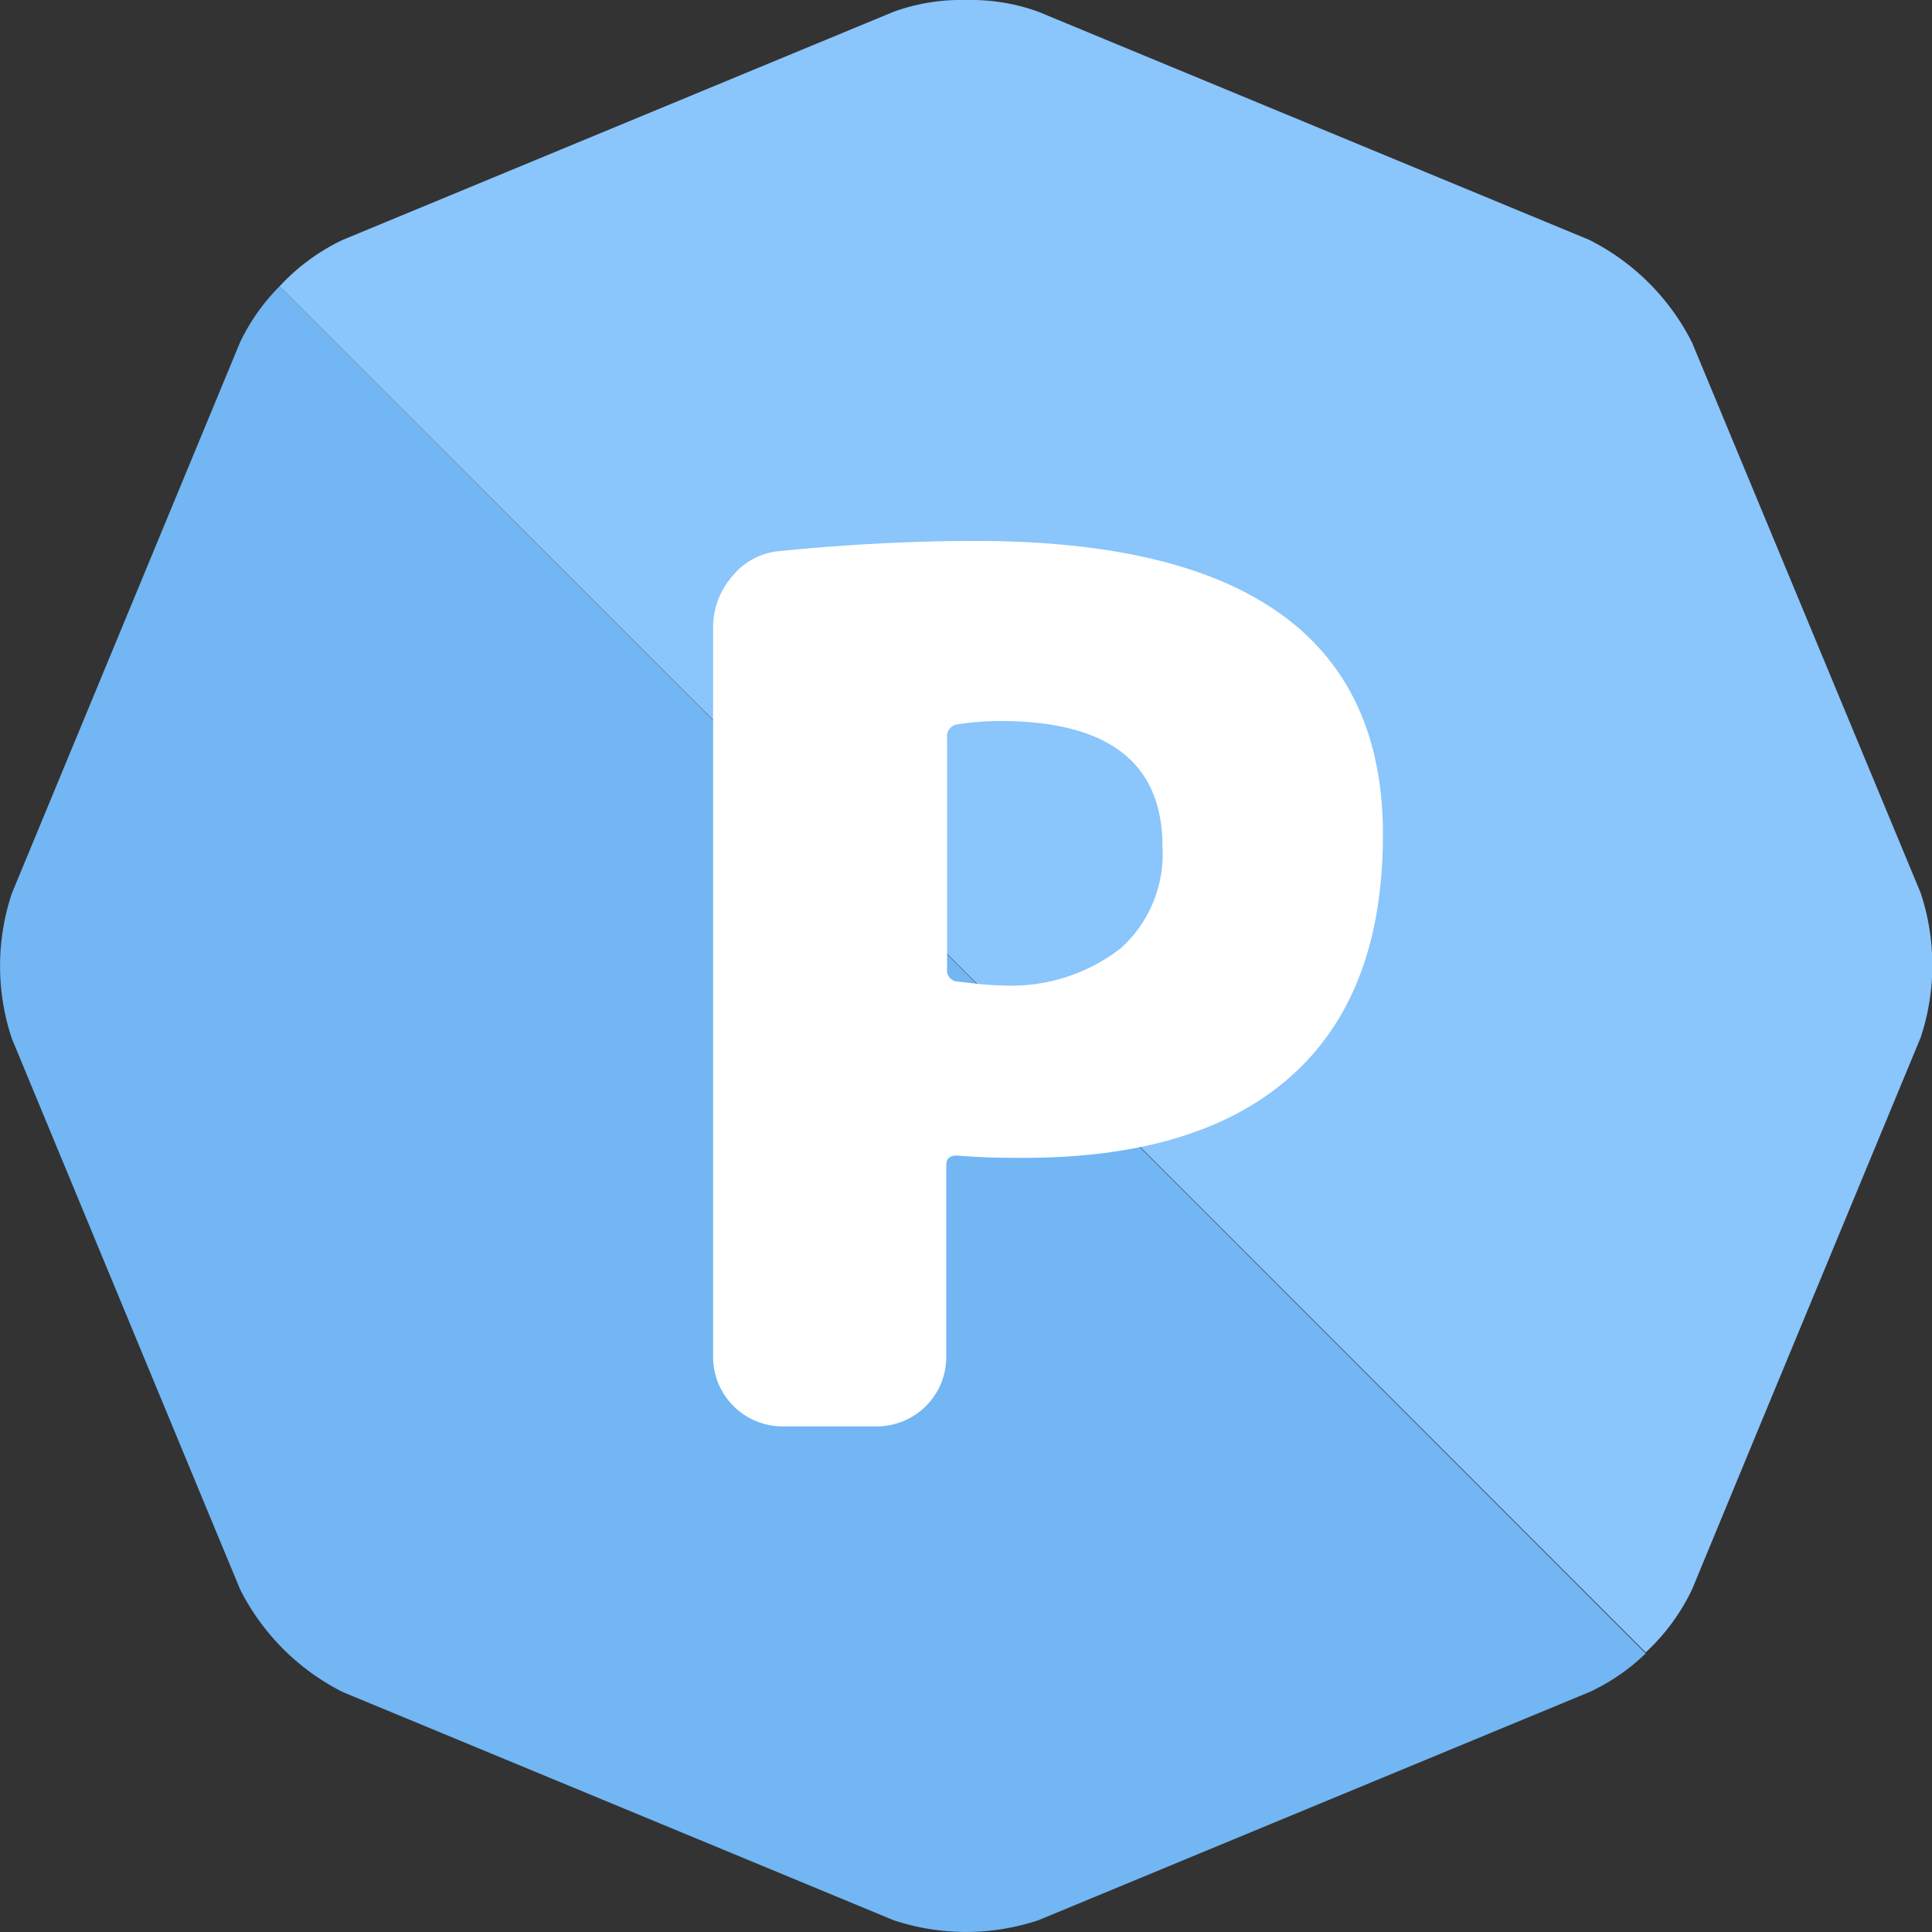
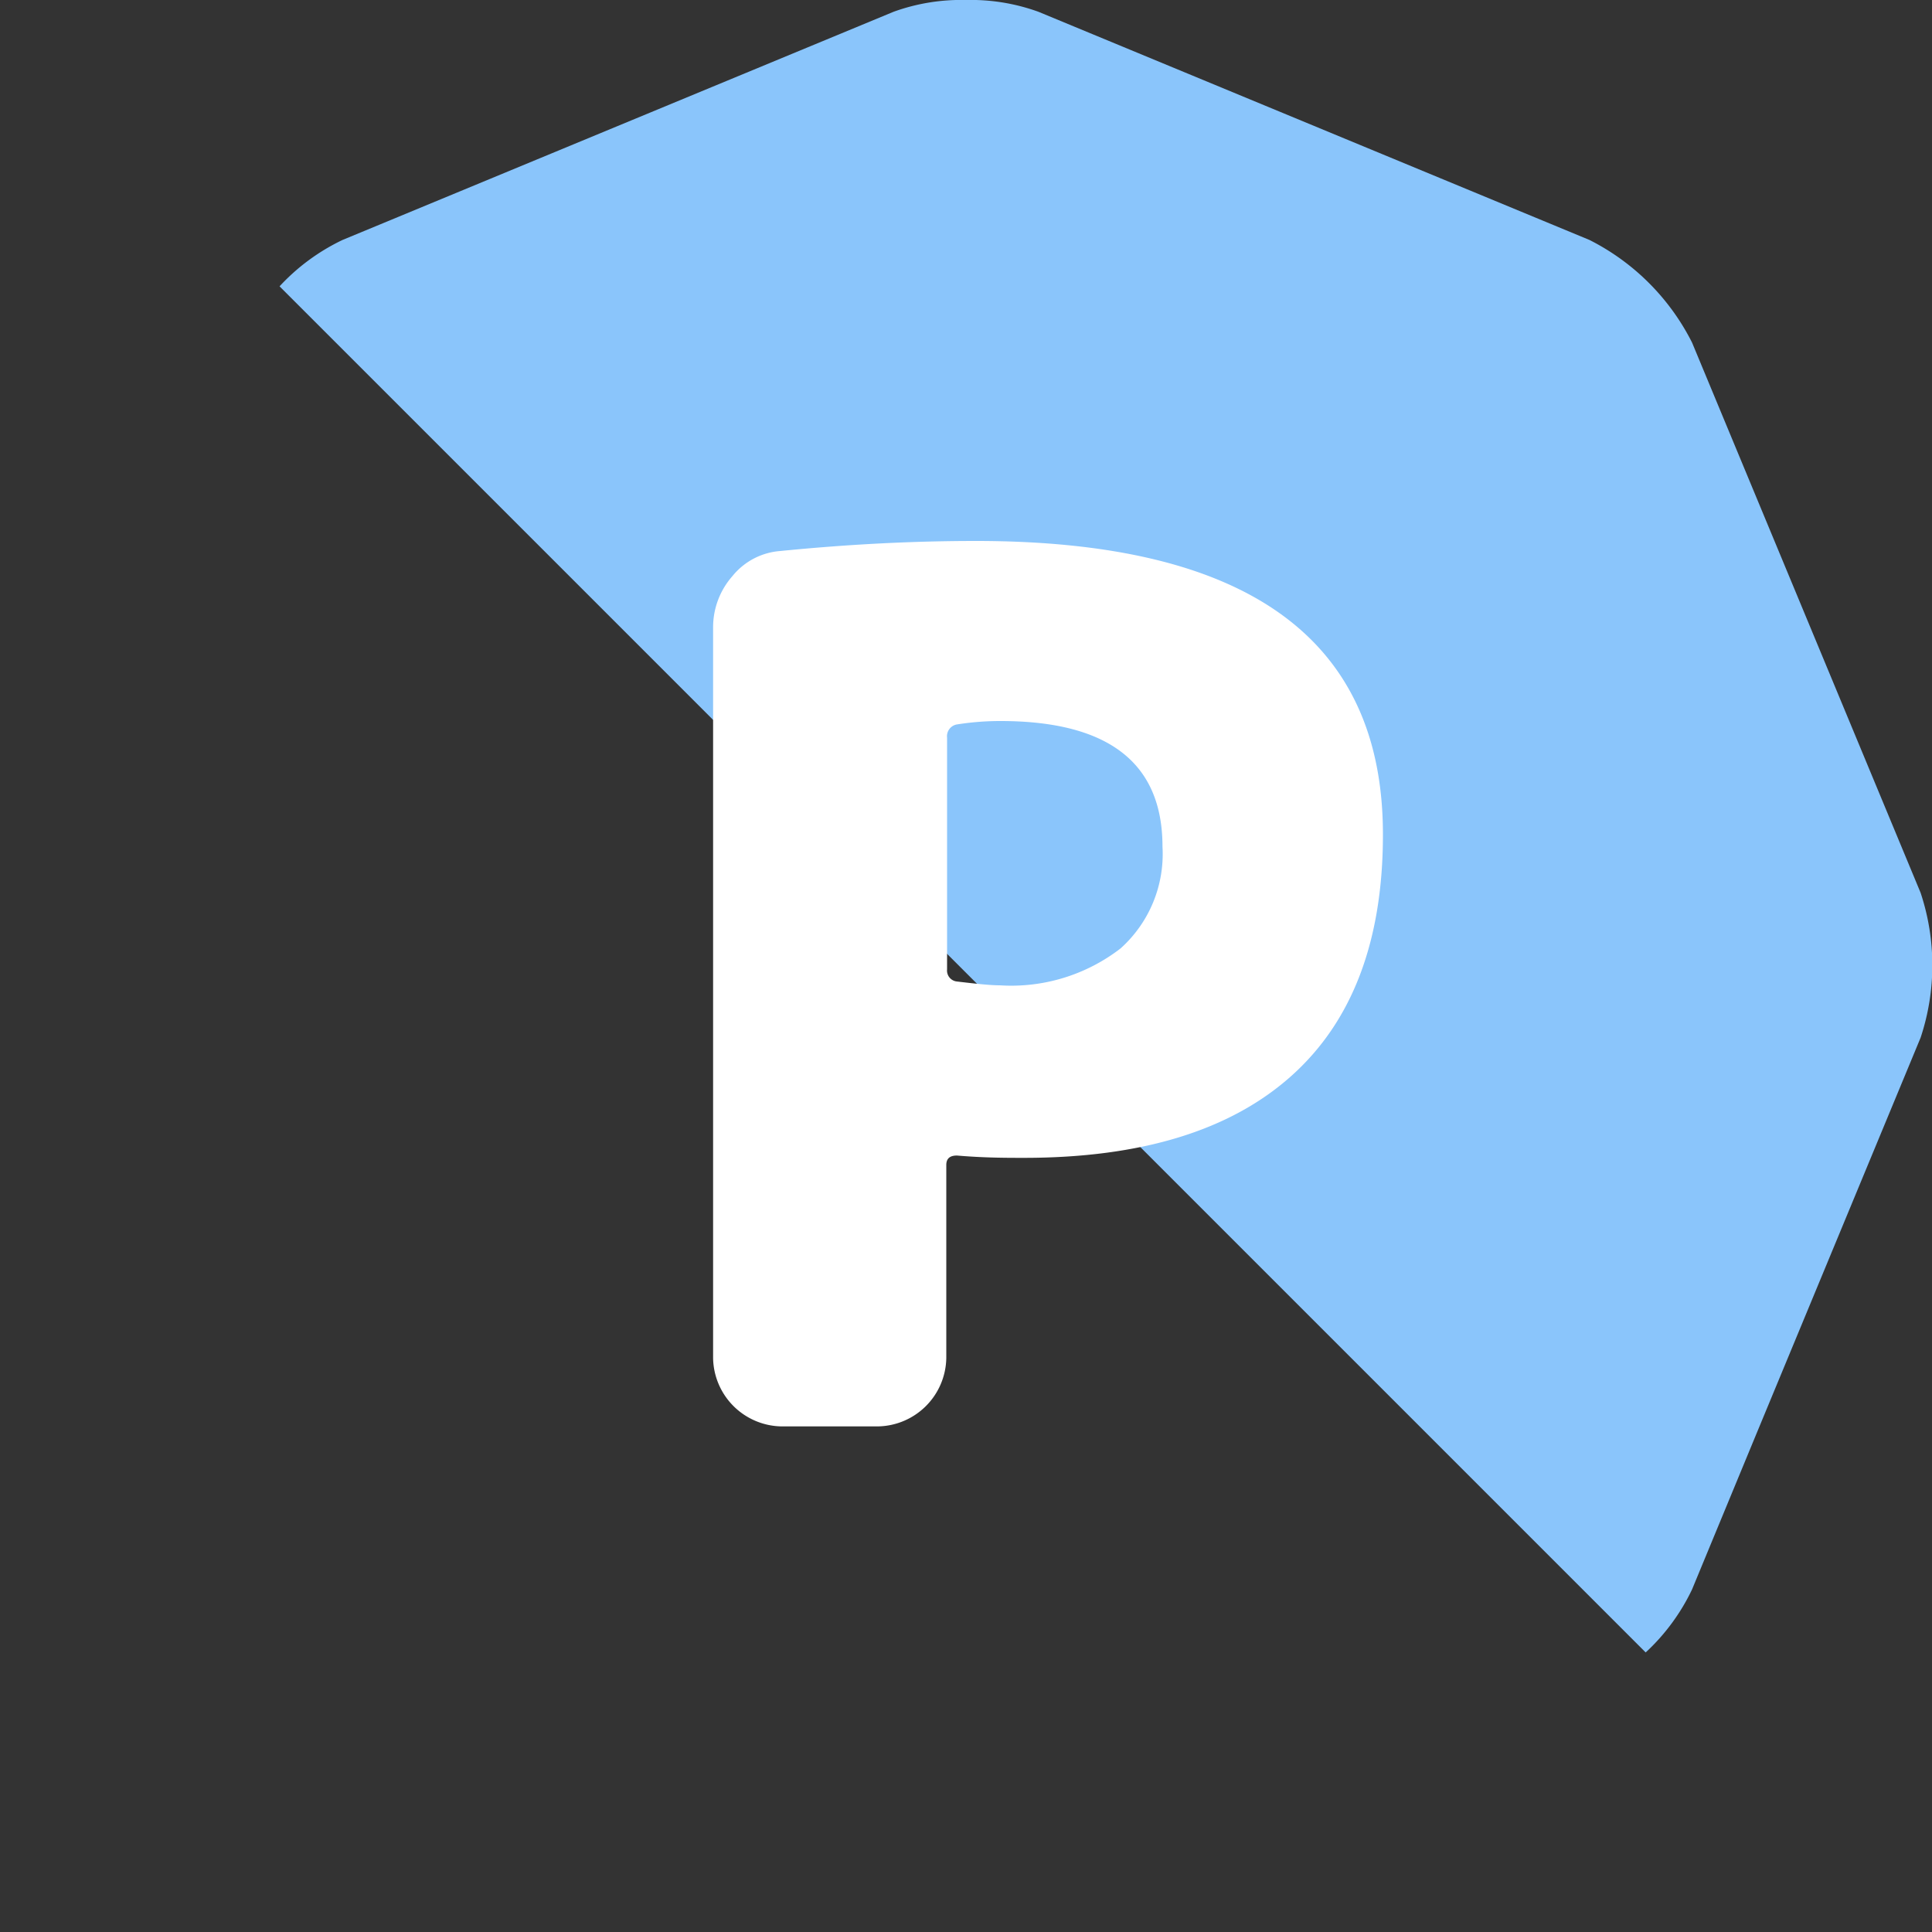
<svg xmlns="http://www.w3.org/2000/svg" id="レイヤー_1" data-name="レイヤー 1" viewBox="0 0 100 100">
  <rect x="0" y="0" width="100" height="100" fill="#333333" stroke="none" />
  <defs>
    <style>.cls-1{fill:#72b6f4;}.cls-2{fill:#8ac5fb;}.cls-3{fill:#fff;}</style>
  </defs>
-   <path class="cls-1" d="M12.42,17.73.61,46.25a11.88,11.88,0,0,0,0,7.5l9.82,23.7,2,4.82a12,12,0,0,0,5.31,5.31L37.9,95.93l8.35,3.46a11.88,11.88,0,0,0,7.5,0L64.83,94.8l17.44-7.22a10.45,10.45,0,0,0,2.91-2L14.47,14.82A10.45,10.45,0,0,0,12.42,17.73Z" />
  <path class="cls-2" d="M87.58,82.27,91,74l8.41-20.29a11.88,11.88,0,0,0,0-7.5L87.58,17.73a12,12,0,0,0-5.31-5.31L53.75.61A10.27,10.27,0,0,0,50,0a10.27,10.27,0,0,0-3.75.61L17.73,12.42a10.74,10.74,0,0,0-3.26,2.4L85.18,85.53A10.74,10.74,0,0,0,87.58,82.27Z" />
  <path class="cls-3" d="M50.51,28Q71.59,28,71.58,43.2q0,8.25-4.74,12.49T53,59.93c-.91,0-2.06,0-3.47-.12-.37,0-.55.16-.55.49v10a3.6,3.6,0,0,1-3.54,3.53h-5a3.6,3.6,0,0,1-3.53-3.53V32.48a4,4,0,0,1,1-2.66,3.52,3.52,0,0,1,2.48-1.3Q45.61,28,50.51,28ZM51.75,51A9.26,9.26,0,0,0,58,49.09a6.56,6.56,0,0,0,2.17-5.27q0-6.49-8.37-6.5a14.35,14.35,0,0,0-2.29.18.62.62,0,0,0-.49.68v12a.57.57,0,0,0,.49.62C50.45,50.91,51.22,51,51.75,51Z" />
</svg>